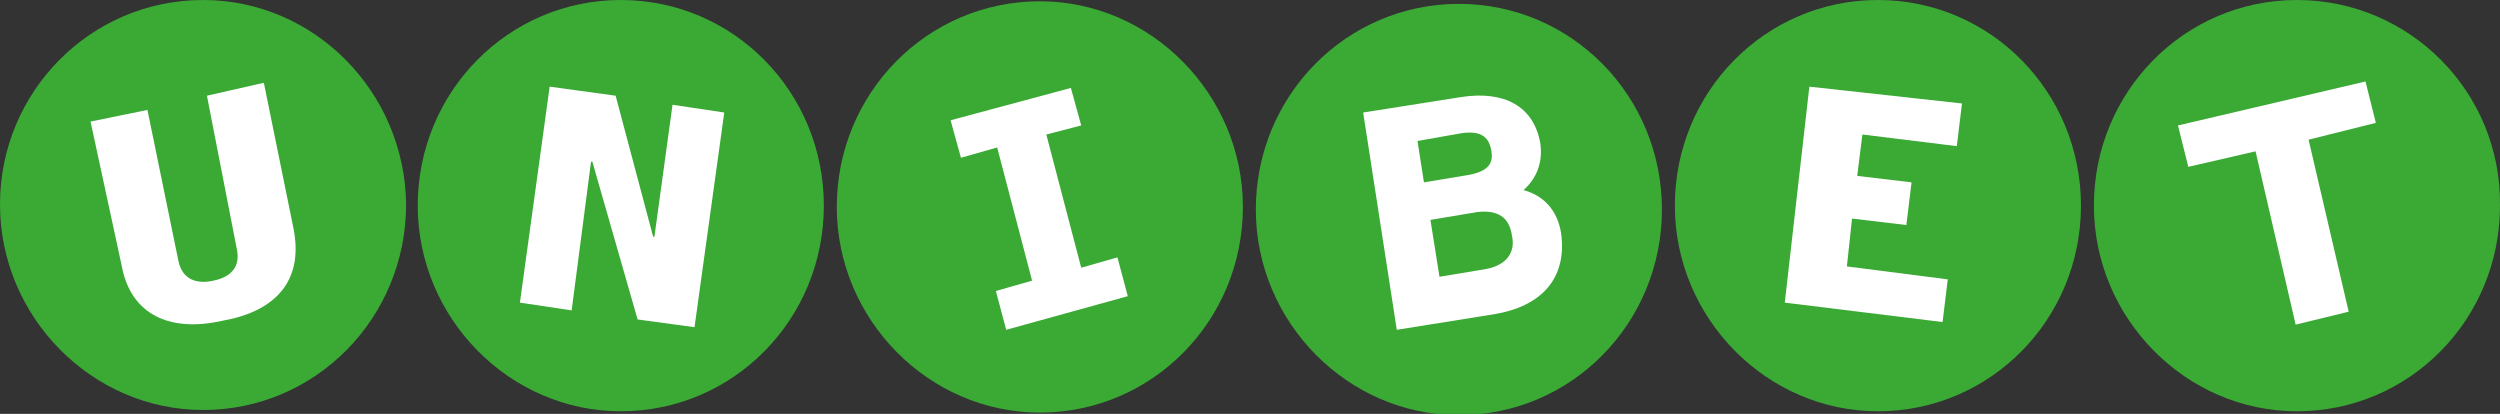
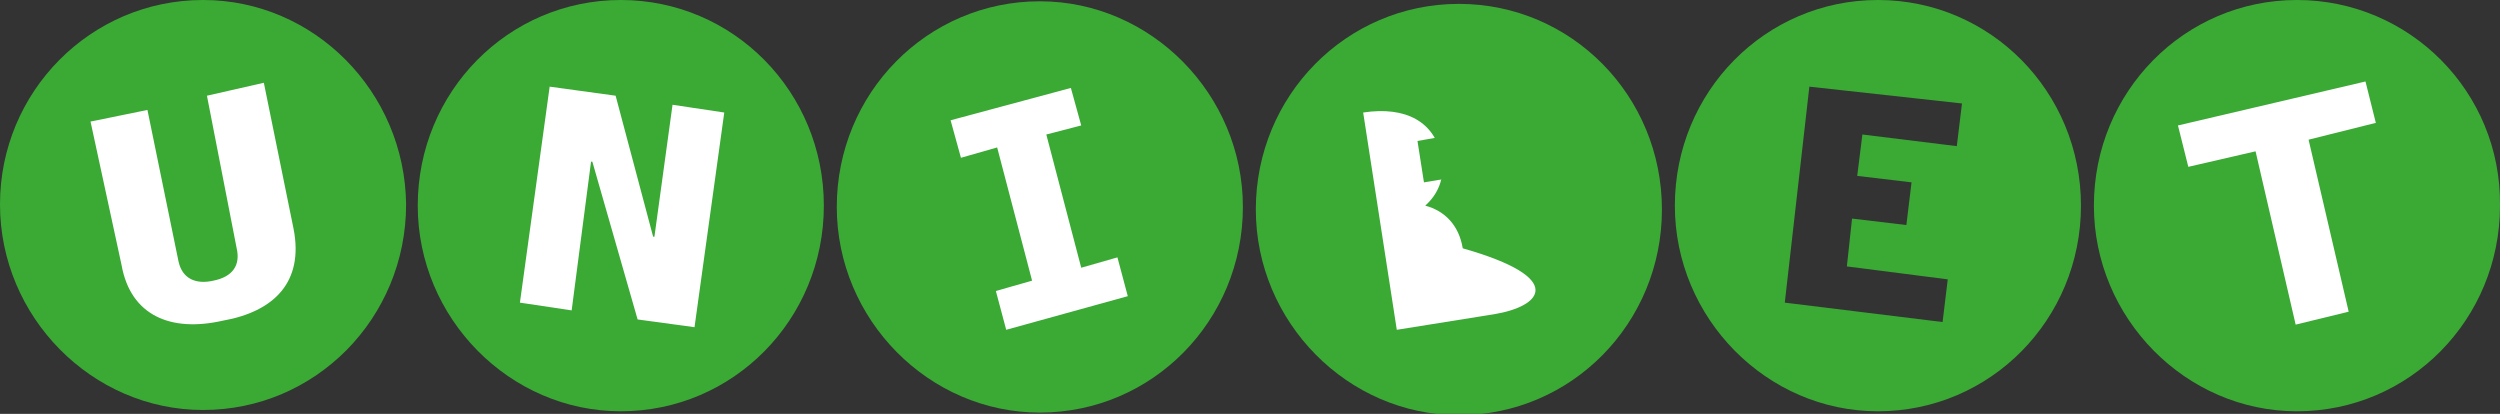
<svg xmlns="http://www.w3.org/2000/svg" id="Layer_1" x="0px" y="0px" viewBox="0 0 193.3 32" style="enable-background:new 0 0 193.3 32;" xml:space="preserve">
  <rect x="0" y="0" width="193.3" height="32" fill="#333333" stroke="none" />
  <style type="text/css"> .st0{display:none;fill:#205E2F;} .st1{fill:#FFFFFF;} .st2{fill:#3AAA35;} </style>
  <rect x="2362.1" y="-581.8" class="st0" width="841.9" height="595.3" />
  <g>
    <g>
      <g>
        <circle class="st1" cx="15.4" cy="16" r="12.7" />
        <circle class="st1" cx="47.9" cy="16" r="12.7" />
        <circle class="st1" cx="80.1" cy="16" r="12.7" />
        <circle class="st1" cx="112.6" cy="16" r="12.7" />
-         <circle class="st1" cx="145.2" cy="16" r="12.7" />
        <circle class="st1" cx="177.5" cy="16" r="12.7" />
      </g>
      <g>
        <path class="st2" d="M145.2,0c-8.7,0-15.7,7.1-15.7,15.9c0,8.7,7.1,15.9,15.7,15.9c8.7,0,15.7-7.1,15.7-15.9S153.9,0,145.2,0 M151.3,11.3l-7.3-0.9l-0.4,3.2l4.2,0.5l-0.4,3.3l-4.2-0.5l-0.4,3.7l7.8,1l-0.4,3.3L138,23.4l1.9-16.7L151.7,8L151.3,11.3z" />
        <path class="st2" d="M177.6,0c-8.7,0-15.7,7.1-15.7,15.9c0,8.7,7.1,15.9,15.7,15.9c8.7,0,15.7-7.1,15.7-15.9 C193.4,7.1,186.3,0,177.6,0 M181.6,24.1l-4.1,1l-3.1-13.4l-5.2,1.2l-0.8-3.2l14.5-3.4l0.8,3.2l-5.2,1.3L181.6,24.1z" />
        <path class="st2" d="M15.7,0C7,0,0,7.1,0,15.8s7.1,15.9,15.7,15.9c8.7,0,15.7-7.1,15.7-15.9C31.3,7.1,24.3,0,15.7,0 M17.2,24.8 c-4,0.9-7.1-0.4-7.8-4.3L7,9.4l4.4-0.9l2.4,11.7c0.3,1.4,1.4,1.8,2.7,1.5c1.5-0.3,2.1-1.2,1.8-2.5L16,7.4l4.4-1l2.3,11.3 C23.5,21.8,21.2,24.1,17.2,24.8" />
        <path class="st2" d="M48,0c-8.7,0-15.7,7.1-15.7,15.9c0,8.7,7.1,15.9,15.7,15.9c8.7,0,15.7-7.1,15.7-15.9S56.7,0,48,0 M53.7,25.3 l-4.4-0.6l-3.5-12.2h-0.1l-1.5,11.5l-4-0.6l2.3-16.7l5.1,0.7l2.9,10.9h0.1l1.4-10.2l4,0.6L53.7,25.3z" />
        <path class="st2" d="M115.3,11.6c-0.2-1.1-0.9-1.5-2.3-1.3l-3.4,0.6l0.5,3.2l3.6-0.6C115.1,13.2,115.5,12.6,115.3,11.6" />
-         <path class="st2" d="M114.2,16.4l-3.6,0.6l0.7,4.4l3.6-0.6c1.6-0.3,2.3-1.3,2-2.6C116.7,16.8,115.8,16.2,114.2,16.4" />
-         <path class="st2" d="M112.8,0.3c-8.7,0-15.7,7.1-15.7,15.9c0,8.7,7.1,15.9,15.7,15.9c8.7,0,15.7-7.1,15.7-15.9 S121.5,0.3,112.8,0.3 M115.5,24.3l-7.5,1.2l-2.6-16.8l7.6-1.2c3.3-0.5,5.6,0.7,6.1,3.6c0.2,1.5-0.3,2.7-1.3,3.6 c1.5,0.4,2.6,1.5,2.9,3.3C121.2,21.5,119.2,23.7,115.5,24.3" />
+         <path class="st2" d="M112.8,0.3c-8.7,0-15.7,7.1-15.7,15.9c0,8.7,7.1,15.9,15.7,15.9c8.7,0,15.7-7.1,15.7-15.9 S121.5,0.3,112.8,0.3 M115.5,24.3l-7.5,1.2l-2.6-16.8c3.3-0.5,5.6,0.7,6.1,3.6c0.2,1.5-0.3,2.7-1.3,3.6 c1.5,0.4,2.6,1.5,2.9,3.3C121.2,21.5,119.2,23.7,115.5,24.3" />
        <path class="st2" d="M80.4,0.1c-8.7,0-15.7,7.1-15.7,15.9c0,8.7,7.1,15.9,15.7,15.9c8.7,0,15.7-7.1,15.7-15.9 C96.1,7.3,89,0.1,80.4,0.1 M77.8,25.5l-0.8-3l2.8-0.8l-2.7-10.3l-2.8,0.8l-0.8-2.9l9.3-2.5l0.8,2.9l-2.7,0.7l2.7,10.3l2.8-0.8 l0.8,3L77.8,25.5z" />
      </g>
    </g>
  </g>
</svg>